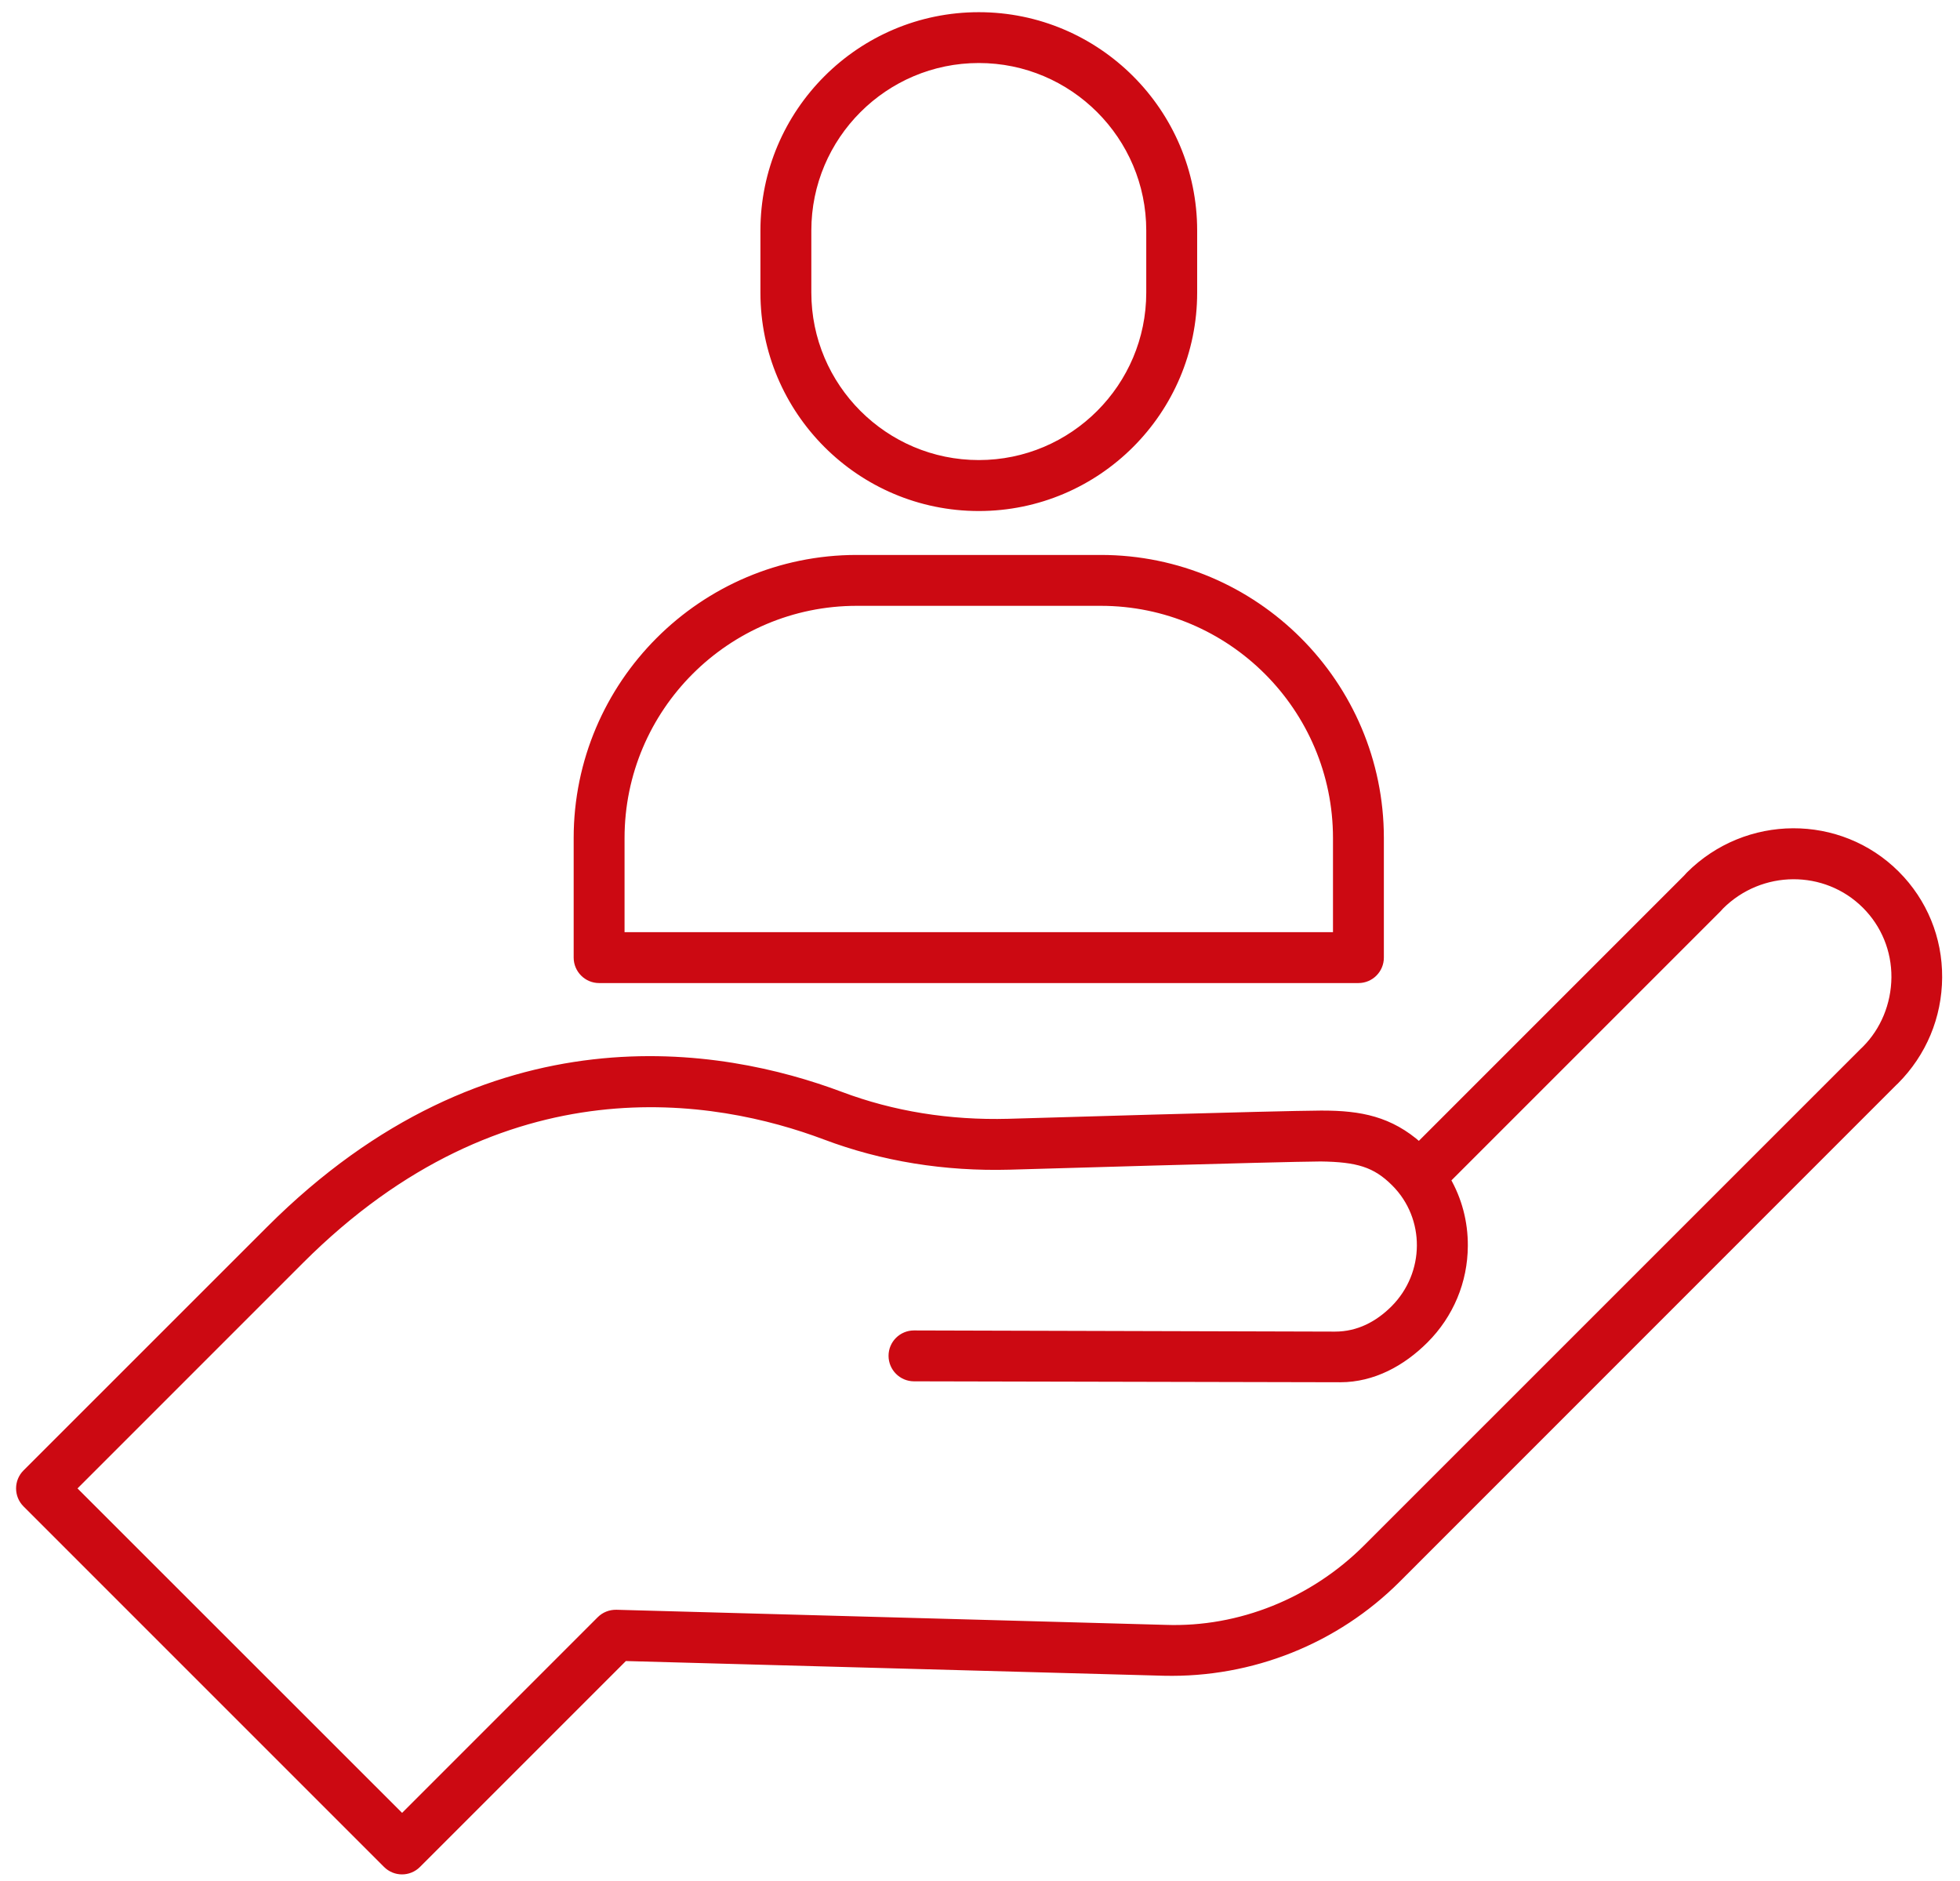
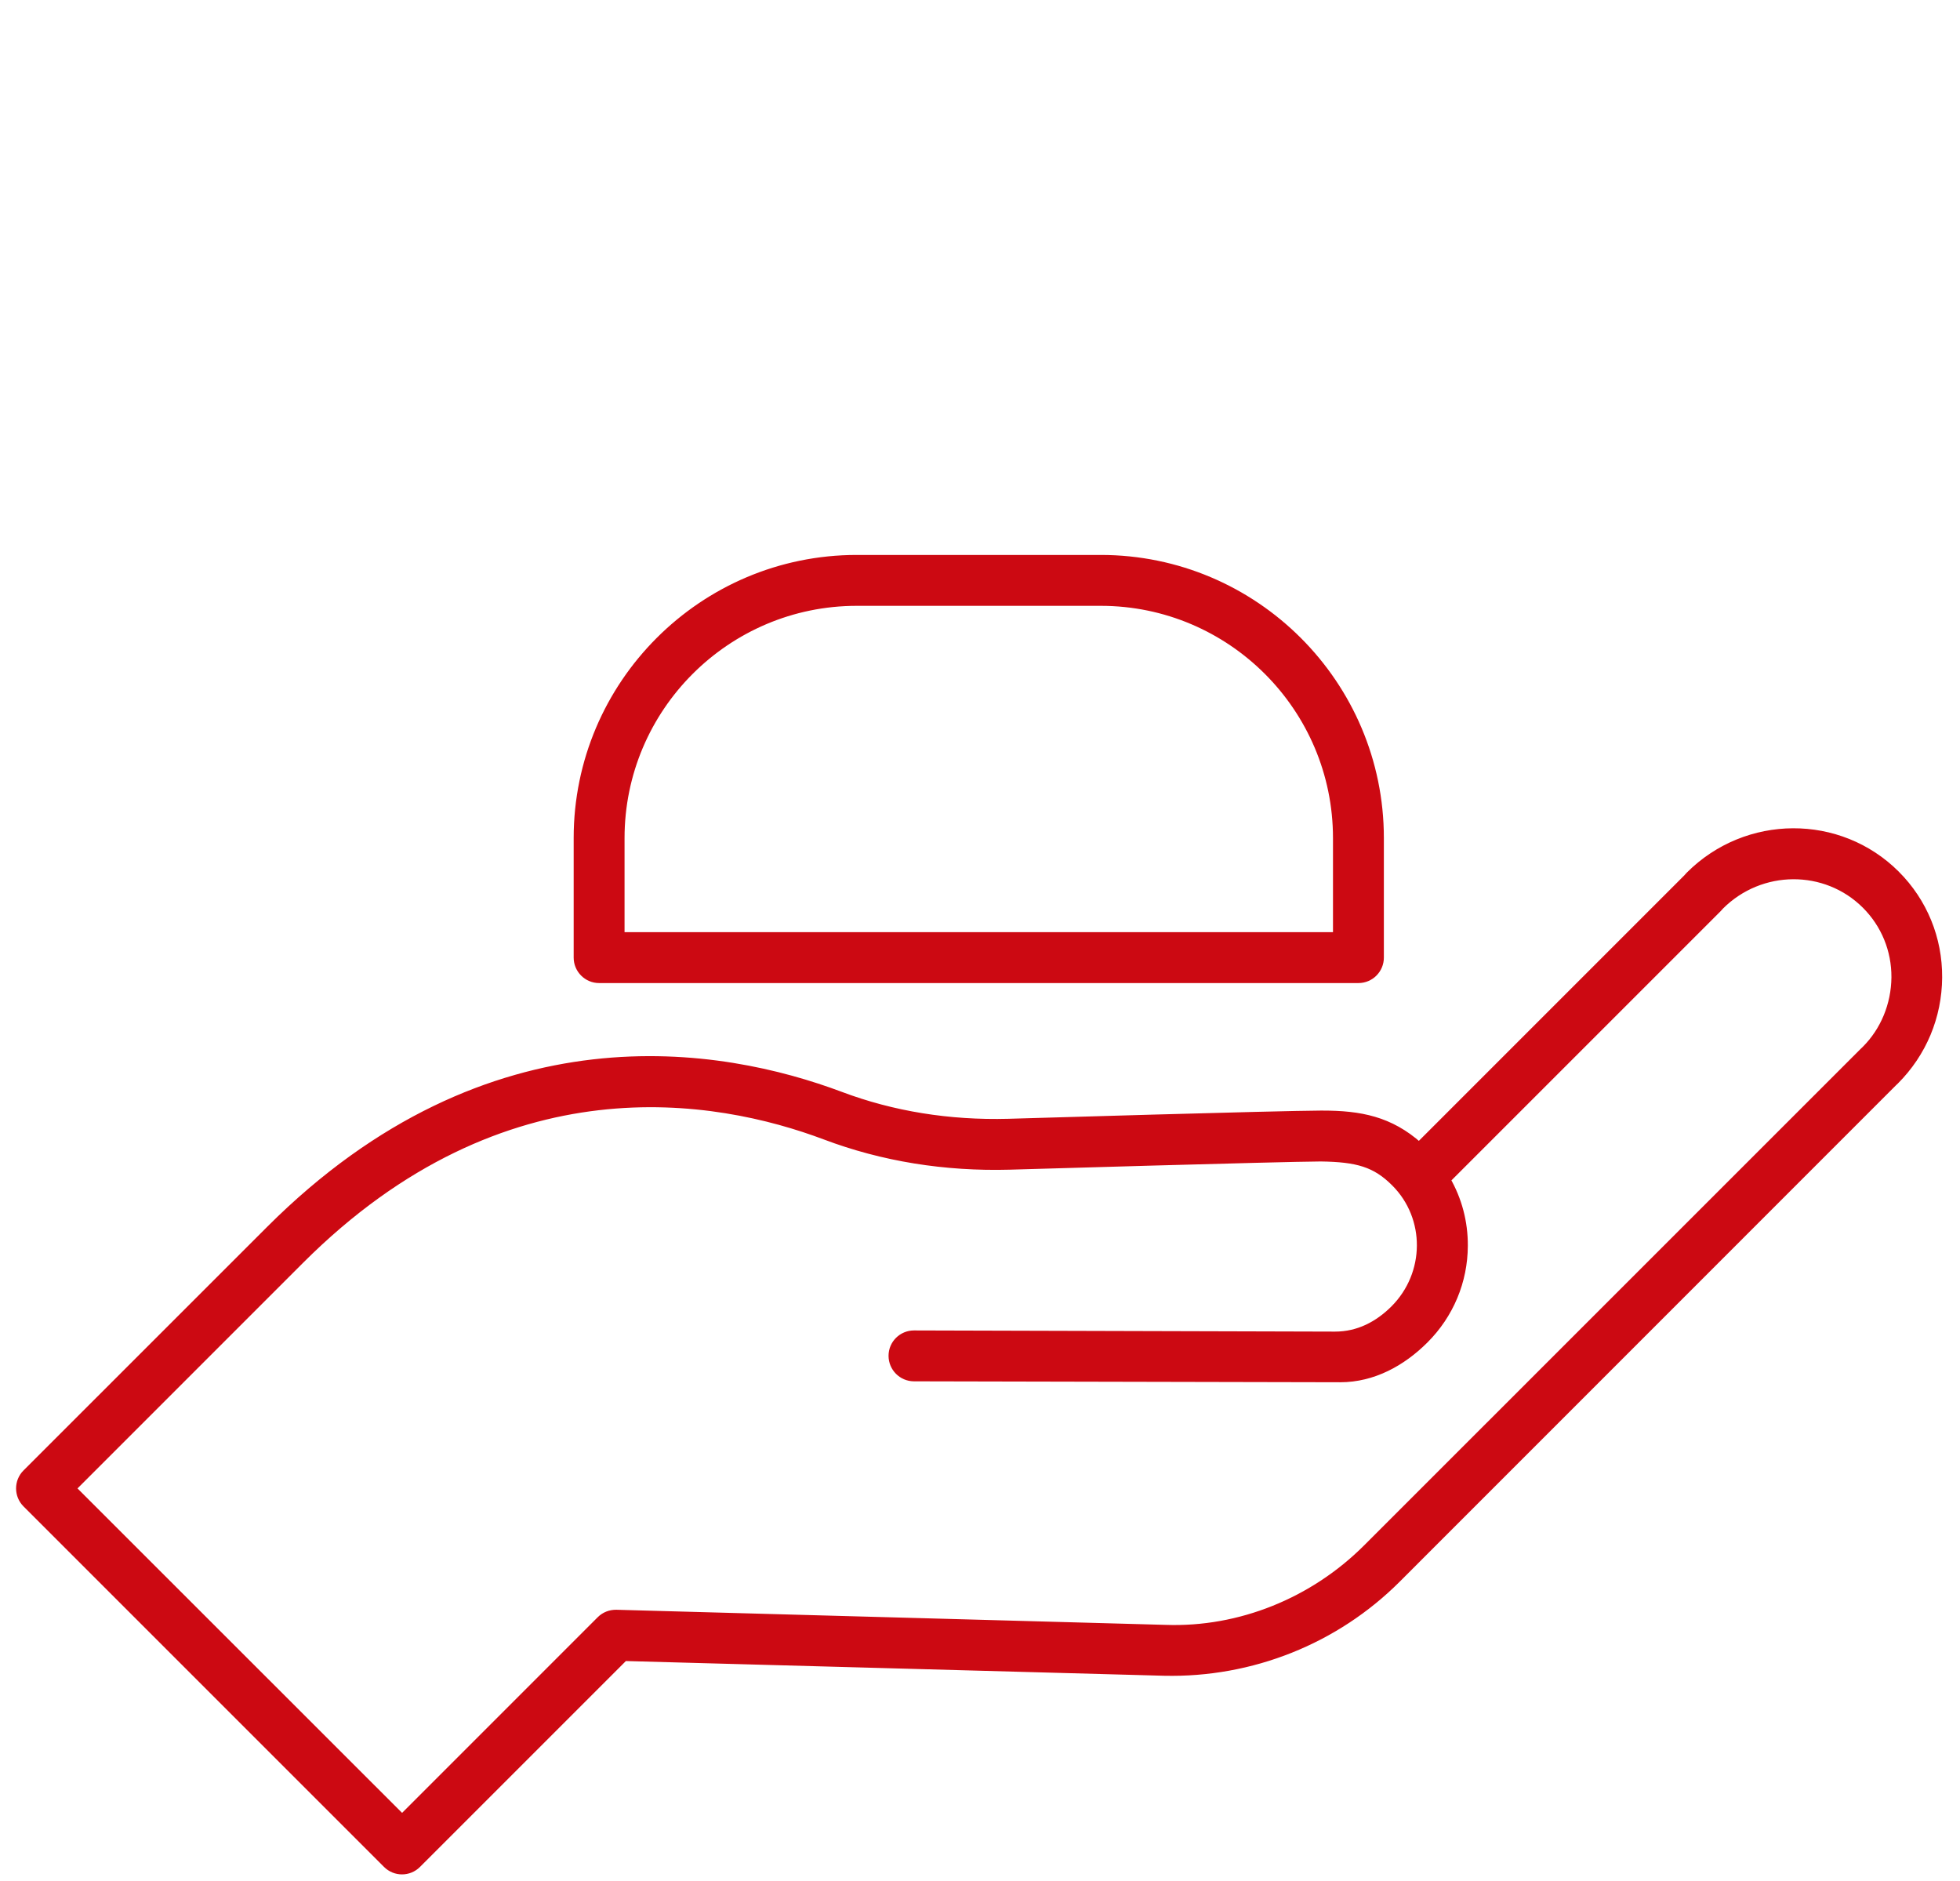
<svg xmlns="http://www.w3.org/2000/svg" width="74" height="71" viewBox="0 0 74 71" fill="none">
  <path d="M51.287 36.962H22.619C22.173 36.962 21.809 36.597 21.809 36.151V31.638C21.809 25.828 26.536 21.1 32.347 21.1H41.559C47.37 21.1 52.098 25.828 52.098 31.638V36.151C52.098 36.597 51.737 36.962 51.287 36.962ZM23.43 35.34H50.477V31.638C50.477 26.721 46.477 22.721 41.559 22.721H32.347C27.43 22.721 23.43 26.721 23.43 31.638V35.34Z" fill="#CC0912" stroke="#CC0912" stroke-width="0.3" />
-   <path d="M36.955 19.142C32.489 19.142 28.86 15.51 28.86 11.048V8.704C28.86 4.239 32.493 0.61 36.955 0.61C41.419 0.61 45.049 4.243 45.049 8.704V11.048C45.049 15.51 41.419 19.142 36.955 19.142ZM36.955 2.229C33.386 2.229 30.482 5.133 30.482 8.702V11.045C30.482 14.614 33.386 17.518 36.955 17.518C40.523 17.518 43.427 14.614 43.427 11.045V8.702C43.427 5.133 40.523 2.229 36.955 2.229Z" fill="#CC0912" stroke="#CC0912" stroke-width="0.3" />
  <path d="M71.583 33.013C69.445 30.875 65.952 30.888 63.792 33.048C63.761 33.08 63.729 33.114 63.694 33.156L53.577 43.273C52.475 42.288 51.348 42.076 49.929 42.076H49.856C48.279 42.082 38.49 42.373 38.076 42.386C35.834 42.446 33.697 42.101 31.73 41.36C27.259 39.682 18.512 38.102 10.187 46.427L0.994 55.617C0.678 55.933 0.678 56.446 0.994 56.763L14.605 70.373C14.763 70.532 14.972 70.611 15.178 70.611C15.384 70.611 15.593 70.532 15.751 70.373L23.57 62.555L43.951 63.112C47.244 63.188 50.427 61.921 52.748 59.597L71.485 40.857C71.501 40.844 71.53 40.816 71.546 40.8C72.591 39.755 73.167 38.371 73.176 36.902C73.186 35.432 72.619 34.052 71.584 33.013L71.583 33.013ZM70.439 39.622C70.424 39.635 70.389 39.666 70.376 39.682L51.604 58.451C49.593 60.459 46.819 61.592 43.998 61.491L23.269 60.921C23.041 60.918 22.832 61 22.673 61.158L15.181 68.651L2.714 56.19L11.334 47.57C19.016 39.888 27.053 41.332 31.16 42.877C33.326 43.694 35.669 44.074 38.124 44.007C38.225 44.004 48.307 43.706 49.865 43.697C51.252 43.716 51.937 43.912 52.671 44.647C53.982 45.958 53.966 48.099 52.639 49.426C52.041 50.021 51.297 50.42 50.404 50.42C50.382 50.42 34.511 50.376 34.511 50.376H34.507C34.061 50.376 33.697 50.737 33.697 51.183C33.697 51.63 34.058 51.994 34.504 51.997C34.504 51.997 49.92 52.032 50.603 52.032C51.835 52.032 52.934 51.427 53.789 50.572C54.736 49.625 55.262 48.368 55.268 47.035C55.274 46.142 55.046 45.287 54.612 44.536L64.857 34.292L64.942 34.197C66.469 32.67 68.933 32.658 70.44 34.162C71.168 34.89 71.567 35.862 71.561 36.898C71.551 37.937 71.142 38.919 70.439 39.622Z" fill="#CC0912" stroke="#CC0912" stroke-width="0.3" />
</svg>